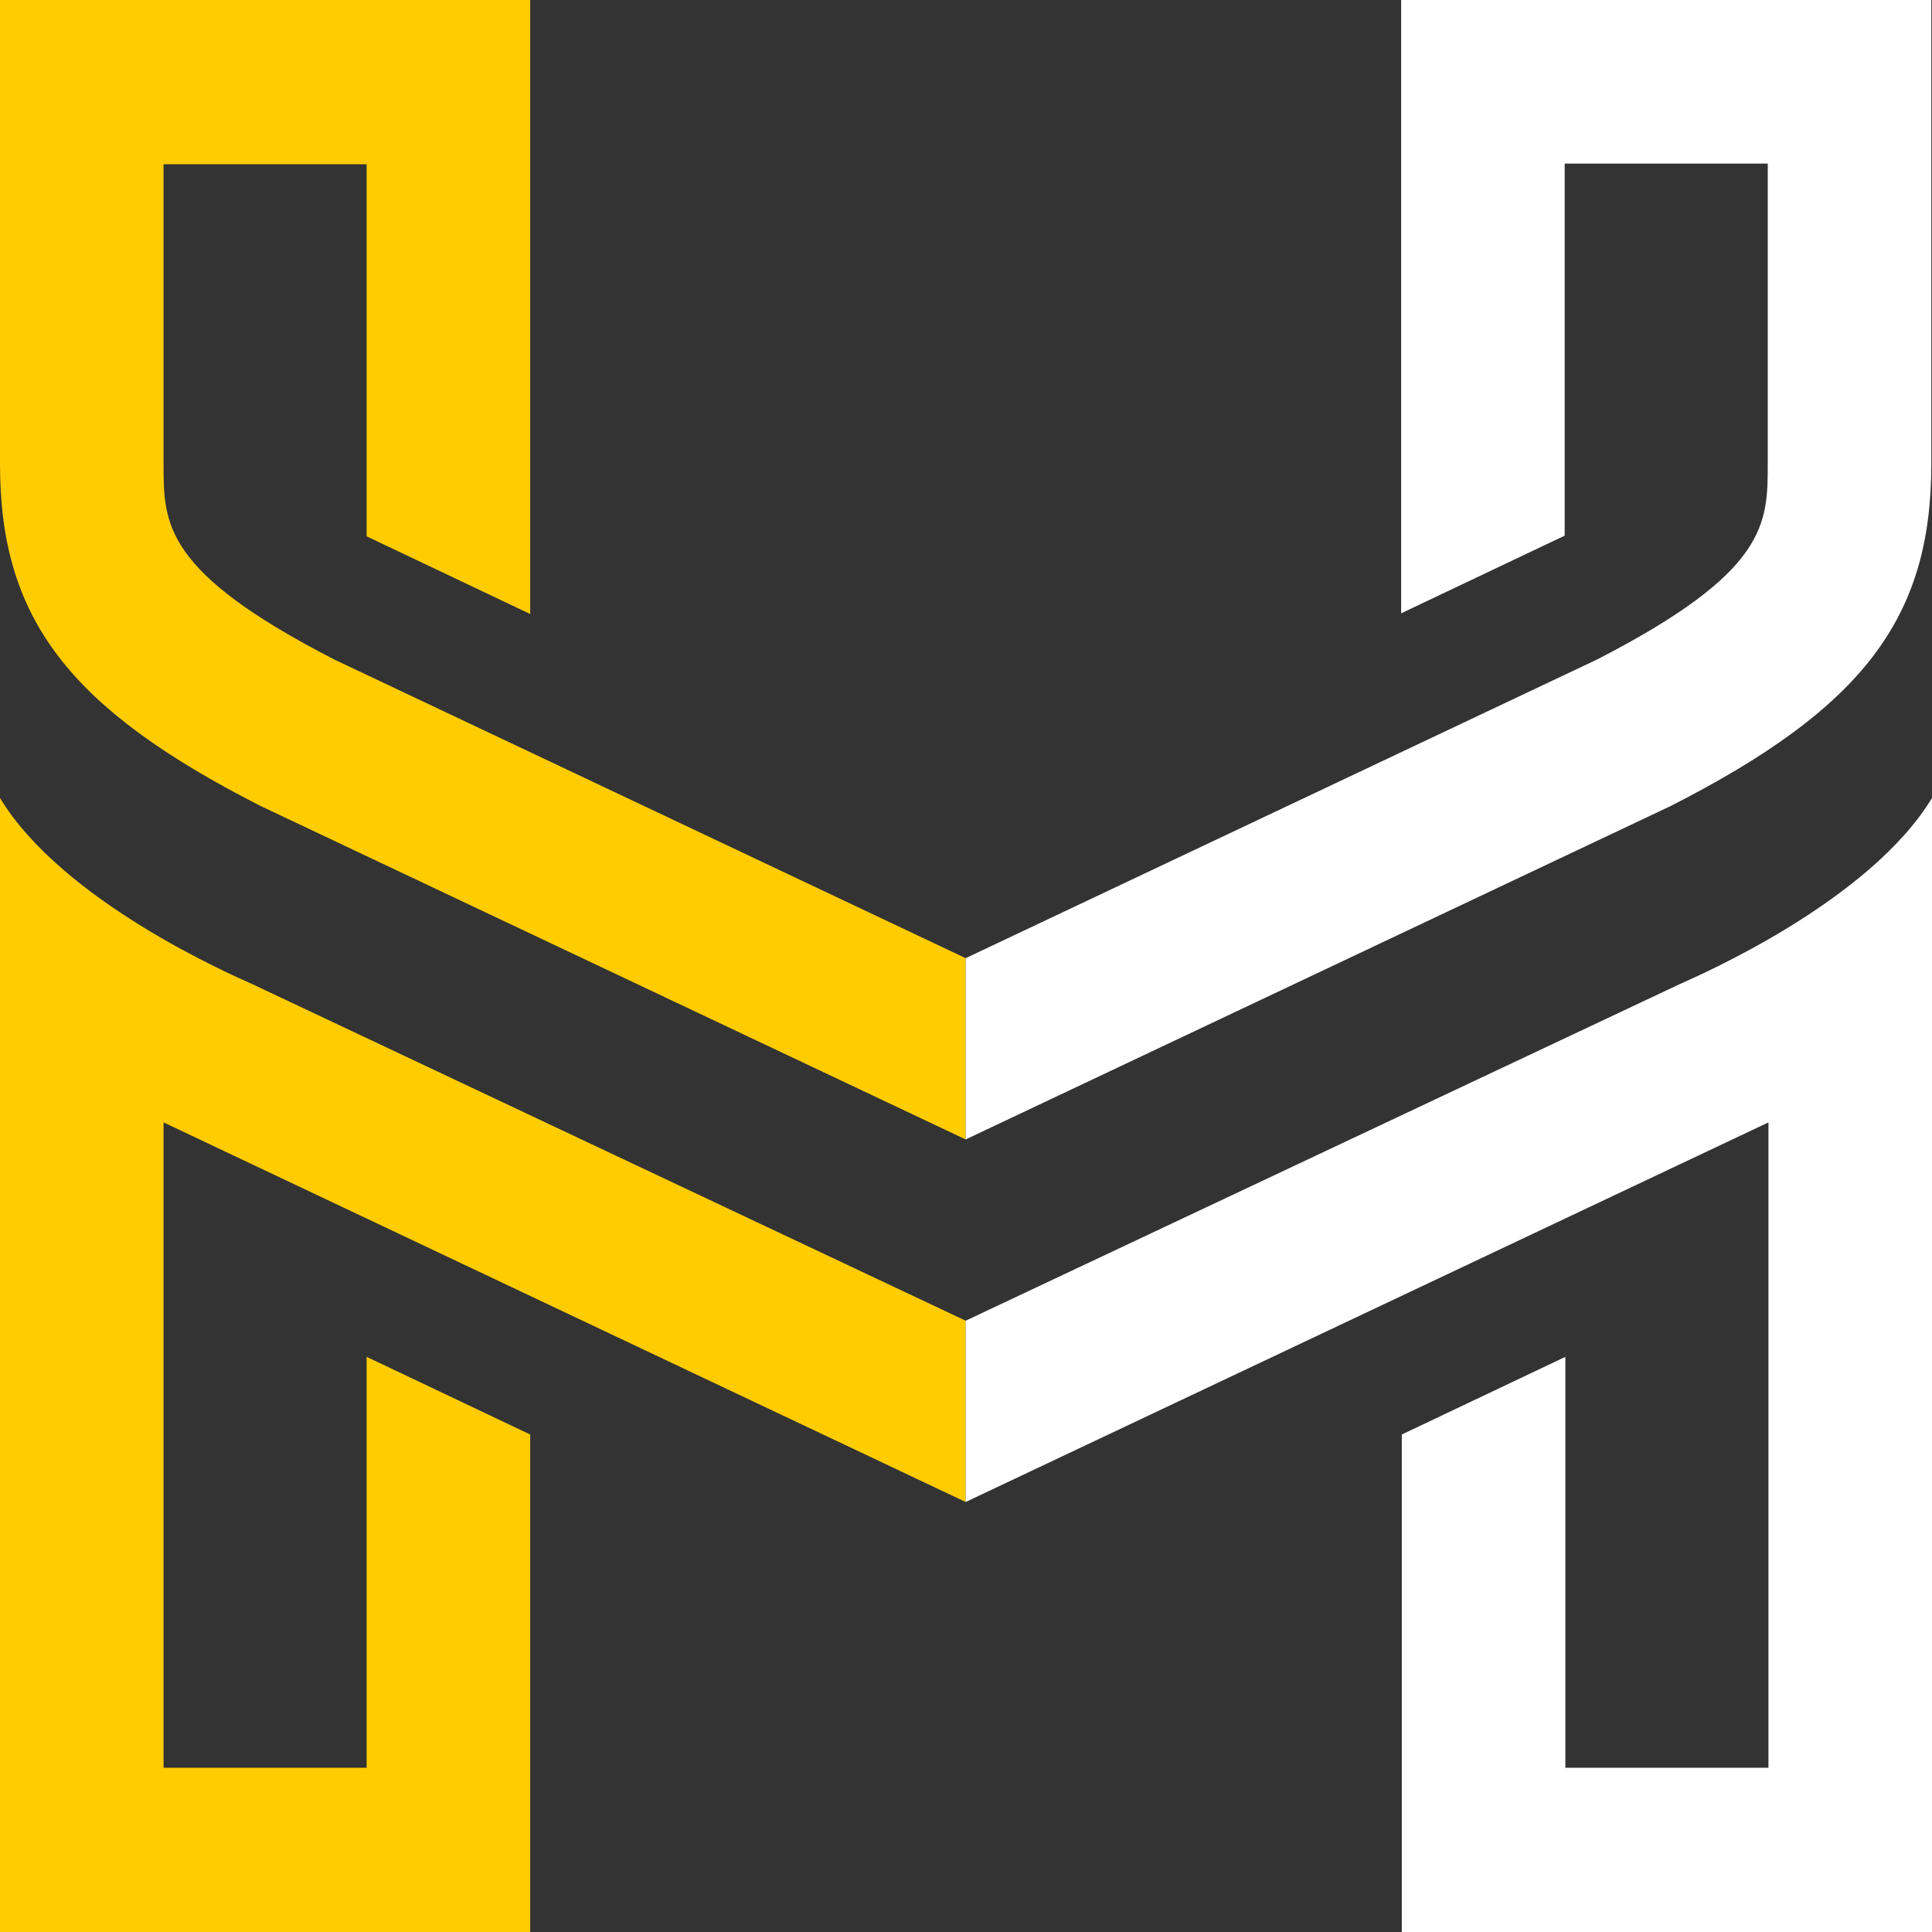
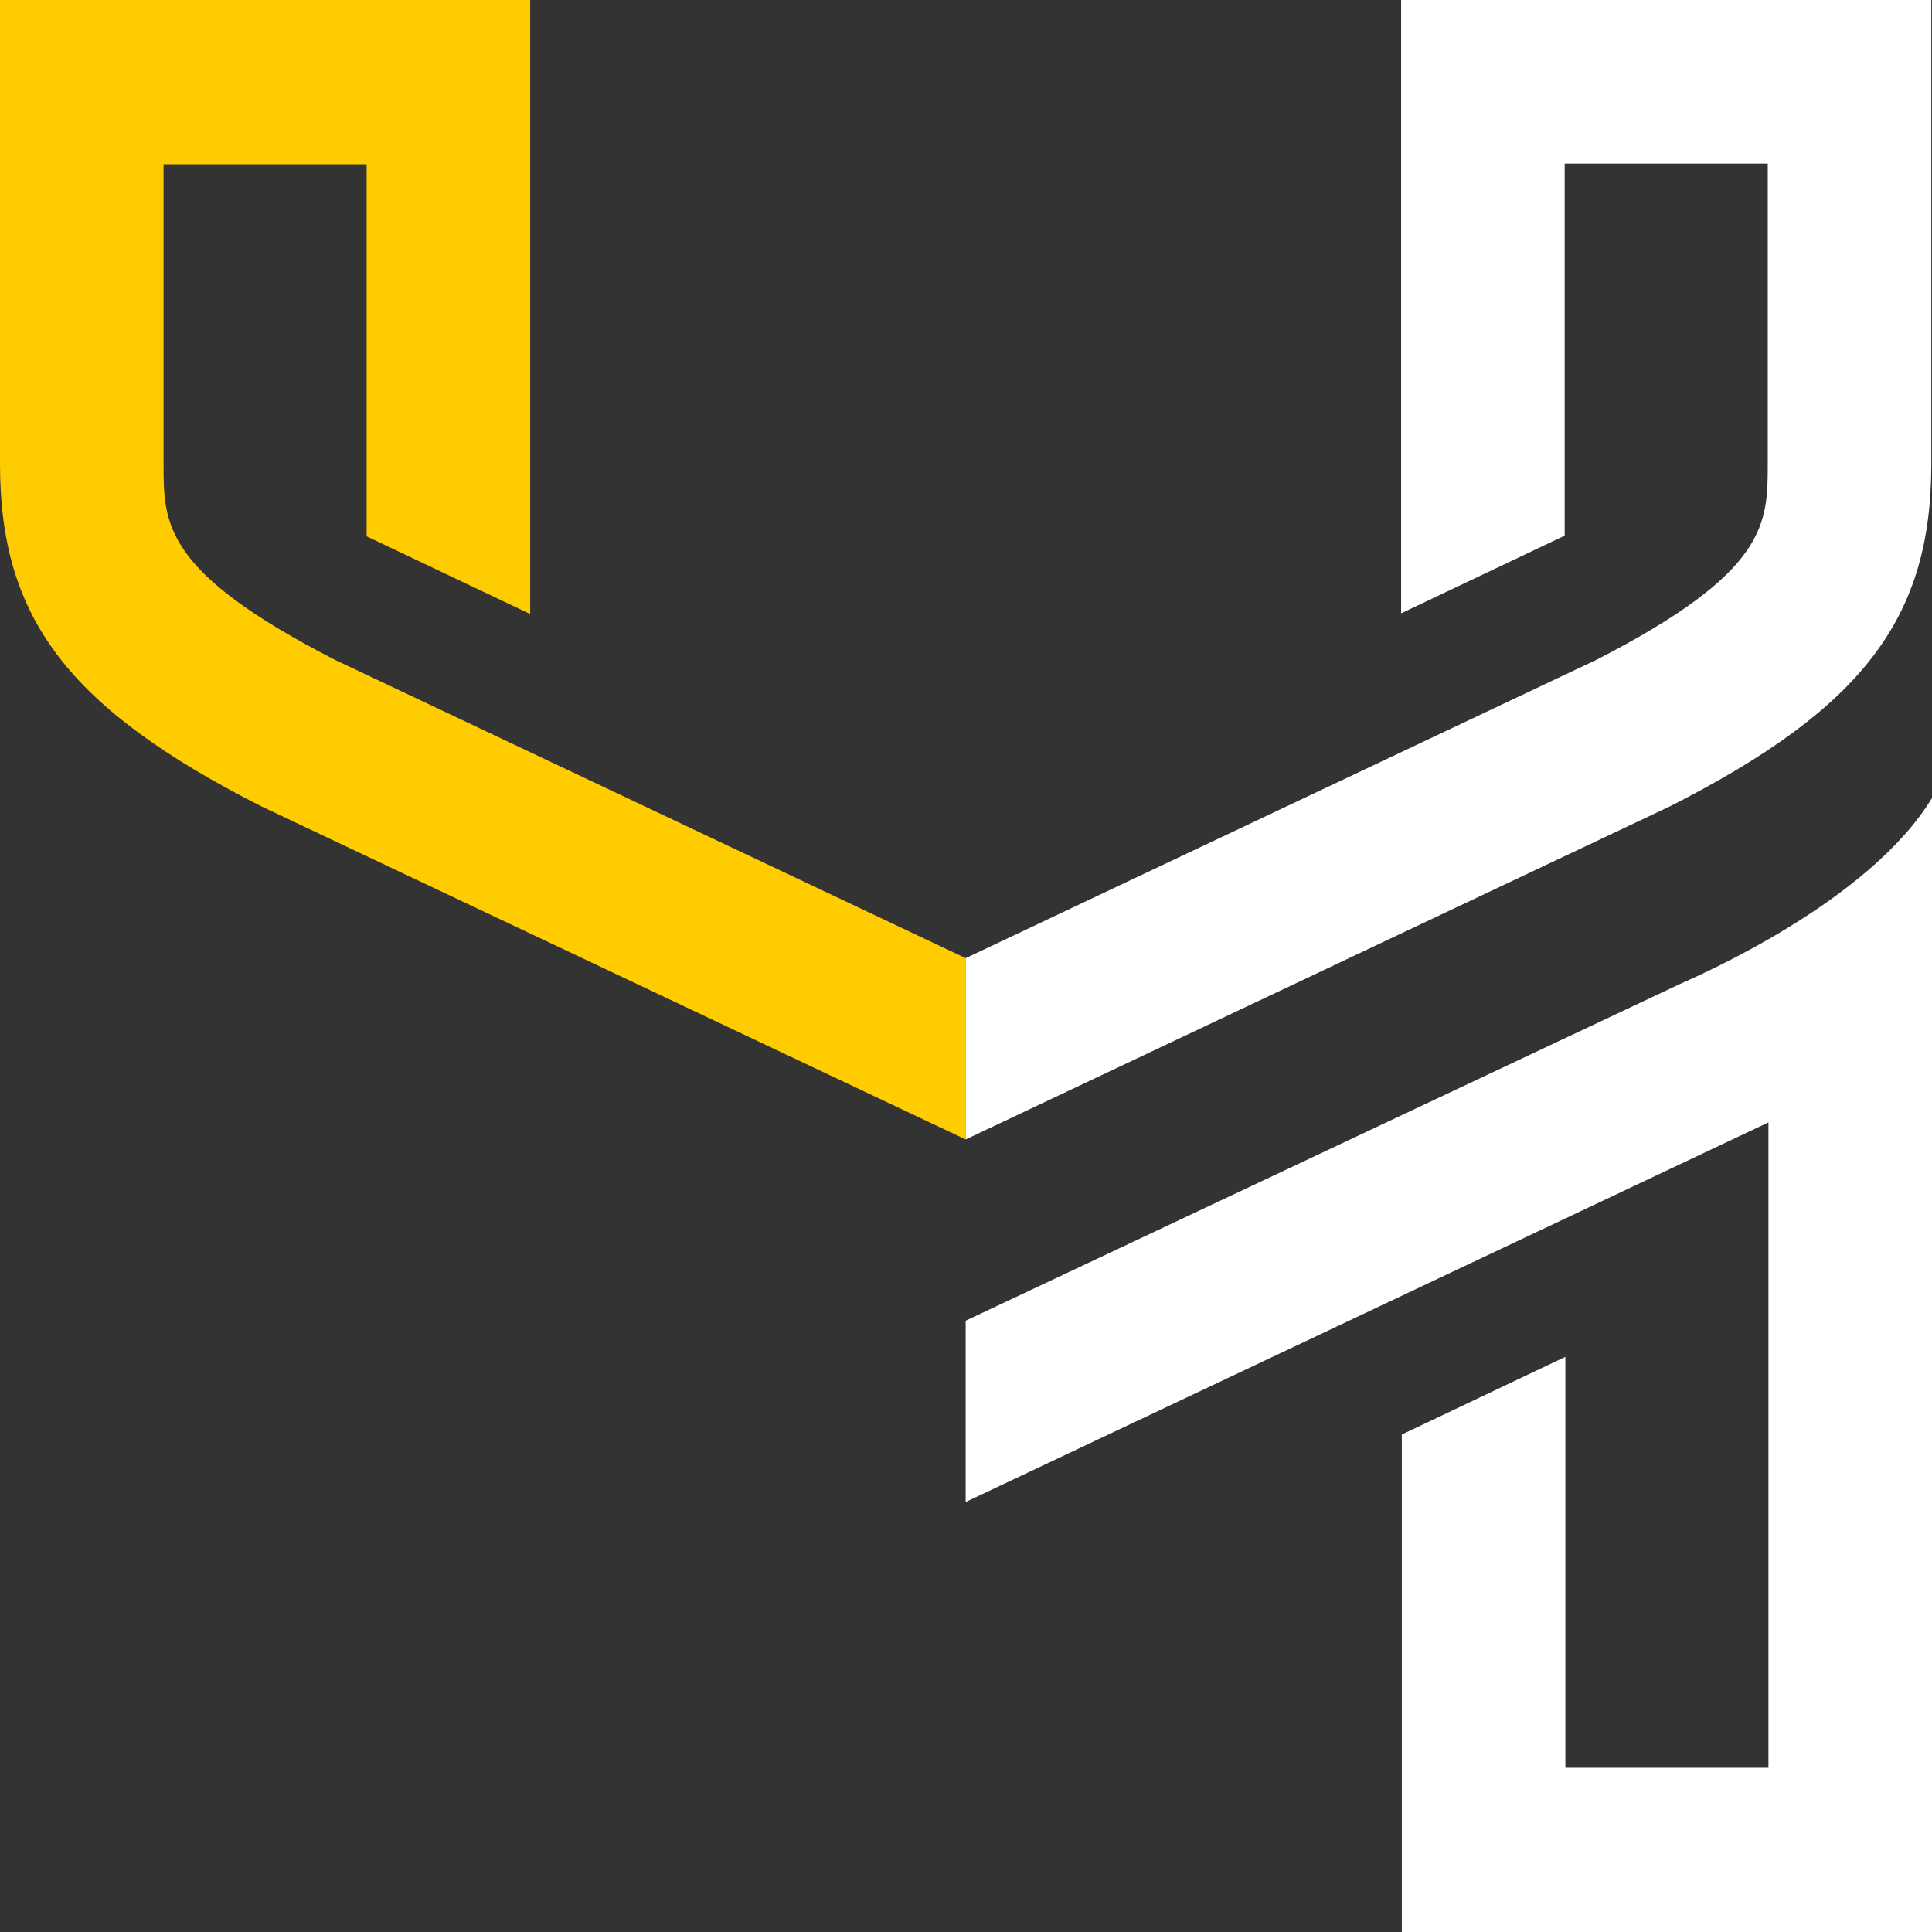
<svg xmlns="http://www.w3.org/2000/svg" version="1.1" id="Ebene_1" x="0px" y="0px" viewBox="0 0 283.5 283.5" style="enable-background:new 0 0 283.5 283.5;" xml:space="preserve">
  <rect x="0" y="0" width="283.5" height="283.5" fill="#333333" stroke="none" />
  <style type="text/css">
	.hmyw0{fill:#FFCC00;}
	.hmyw1{fill:#FFFFFF;}
</style>
  <g>
    <path class="hmyw0" d="M49.1,96.8C24,83.9,24,76.9,24,68.1v-44h29.8v54.6l24,11.4V0H0v68.1c0,22.6,10,35.8,38.3,50.2l103.4,48.9   v-26.6L49.1,96.8z" />
-     <path class="hmyw0" d="M37,144.4c-2.9-1.3-27.8-12.1-37-27.3v166.4h77.8v-73l-24-11.4v60.3H24v-94.7l117.7,55.7v-26.6L37,144.4z" />
  </g>
  <g>
    <path class="hmyw1" d="M234.3,96.8c25.1-12.9,25.1-19.9,25.1-28.8V24h-29.8v54.6l-24,11.4V0h77.8v68.1c0,22.6-10,35.8-38.3,50.2   l-103.4,48.9v-26.6L234.3,96.8z" />
    <path class="hmyw1" d="M246.5,144.4c2.9-1.3,27.8-12.1,37-27.3v166.4h-77.8v-73l24-11.4v60.3h29.8v-94.7l-117.8,55.7v-26.6   L246.5,144.4z" />
  </g>
</svg>